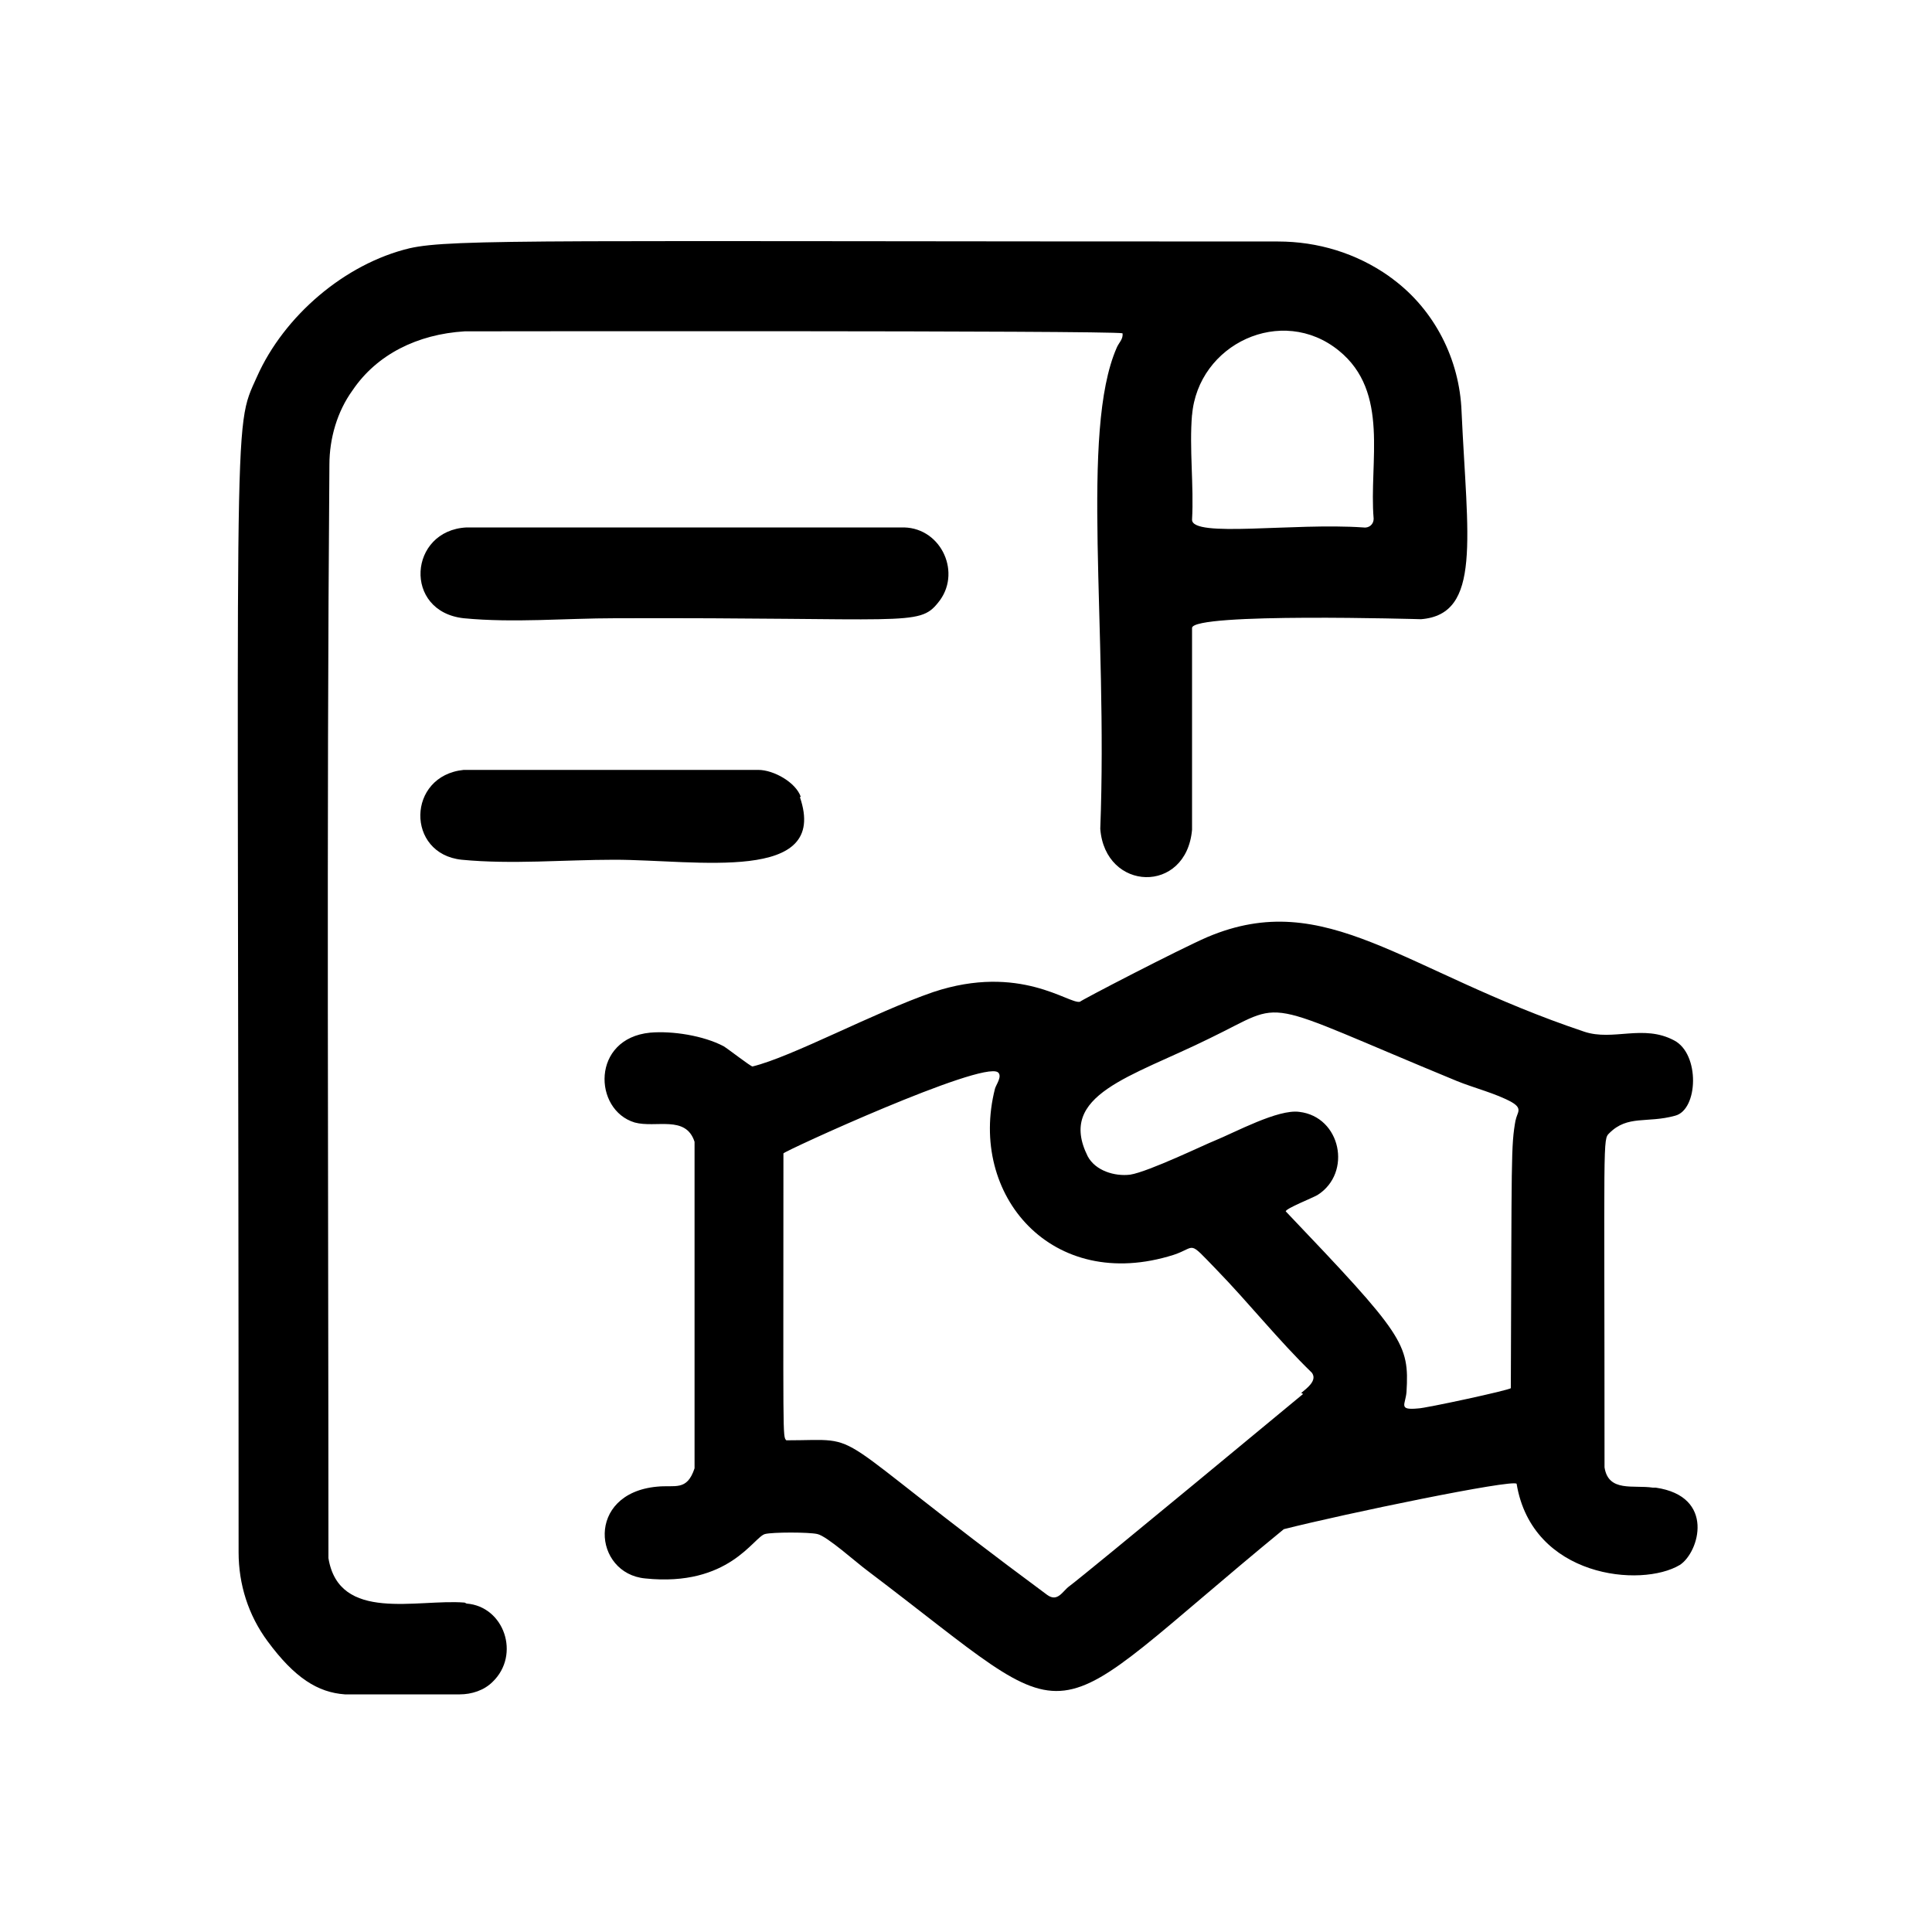
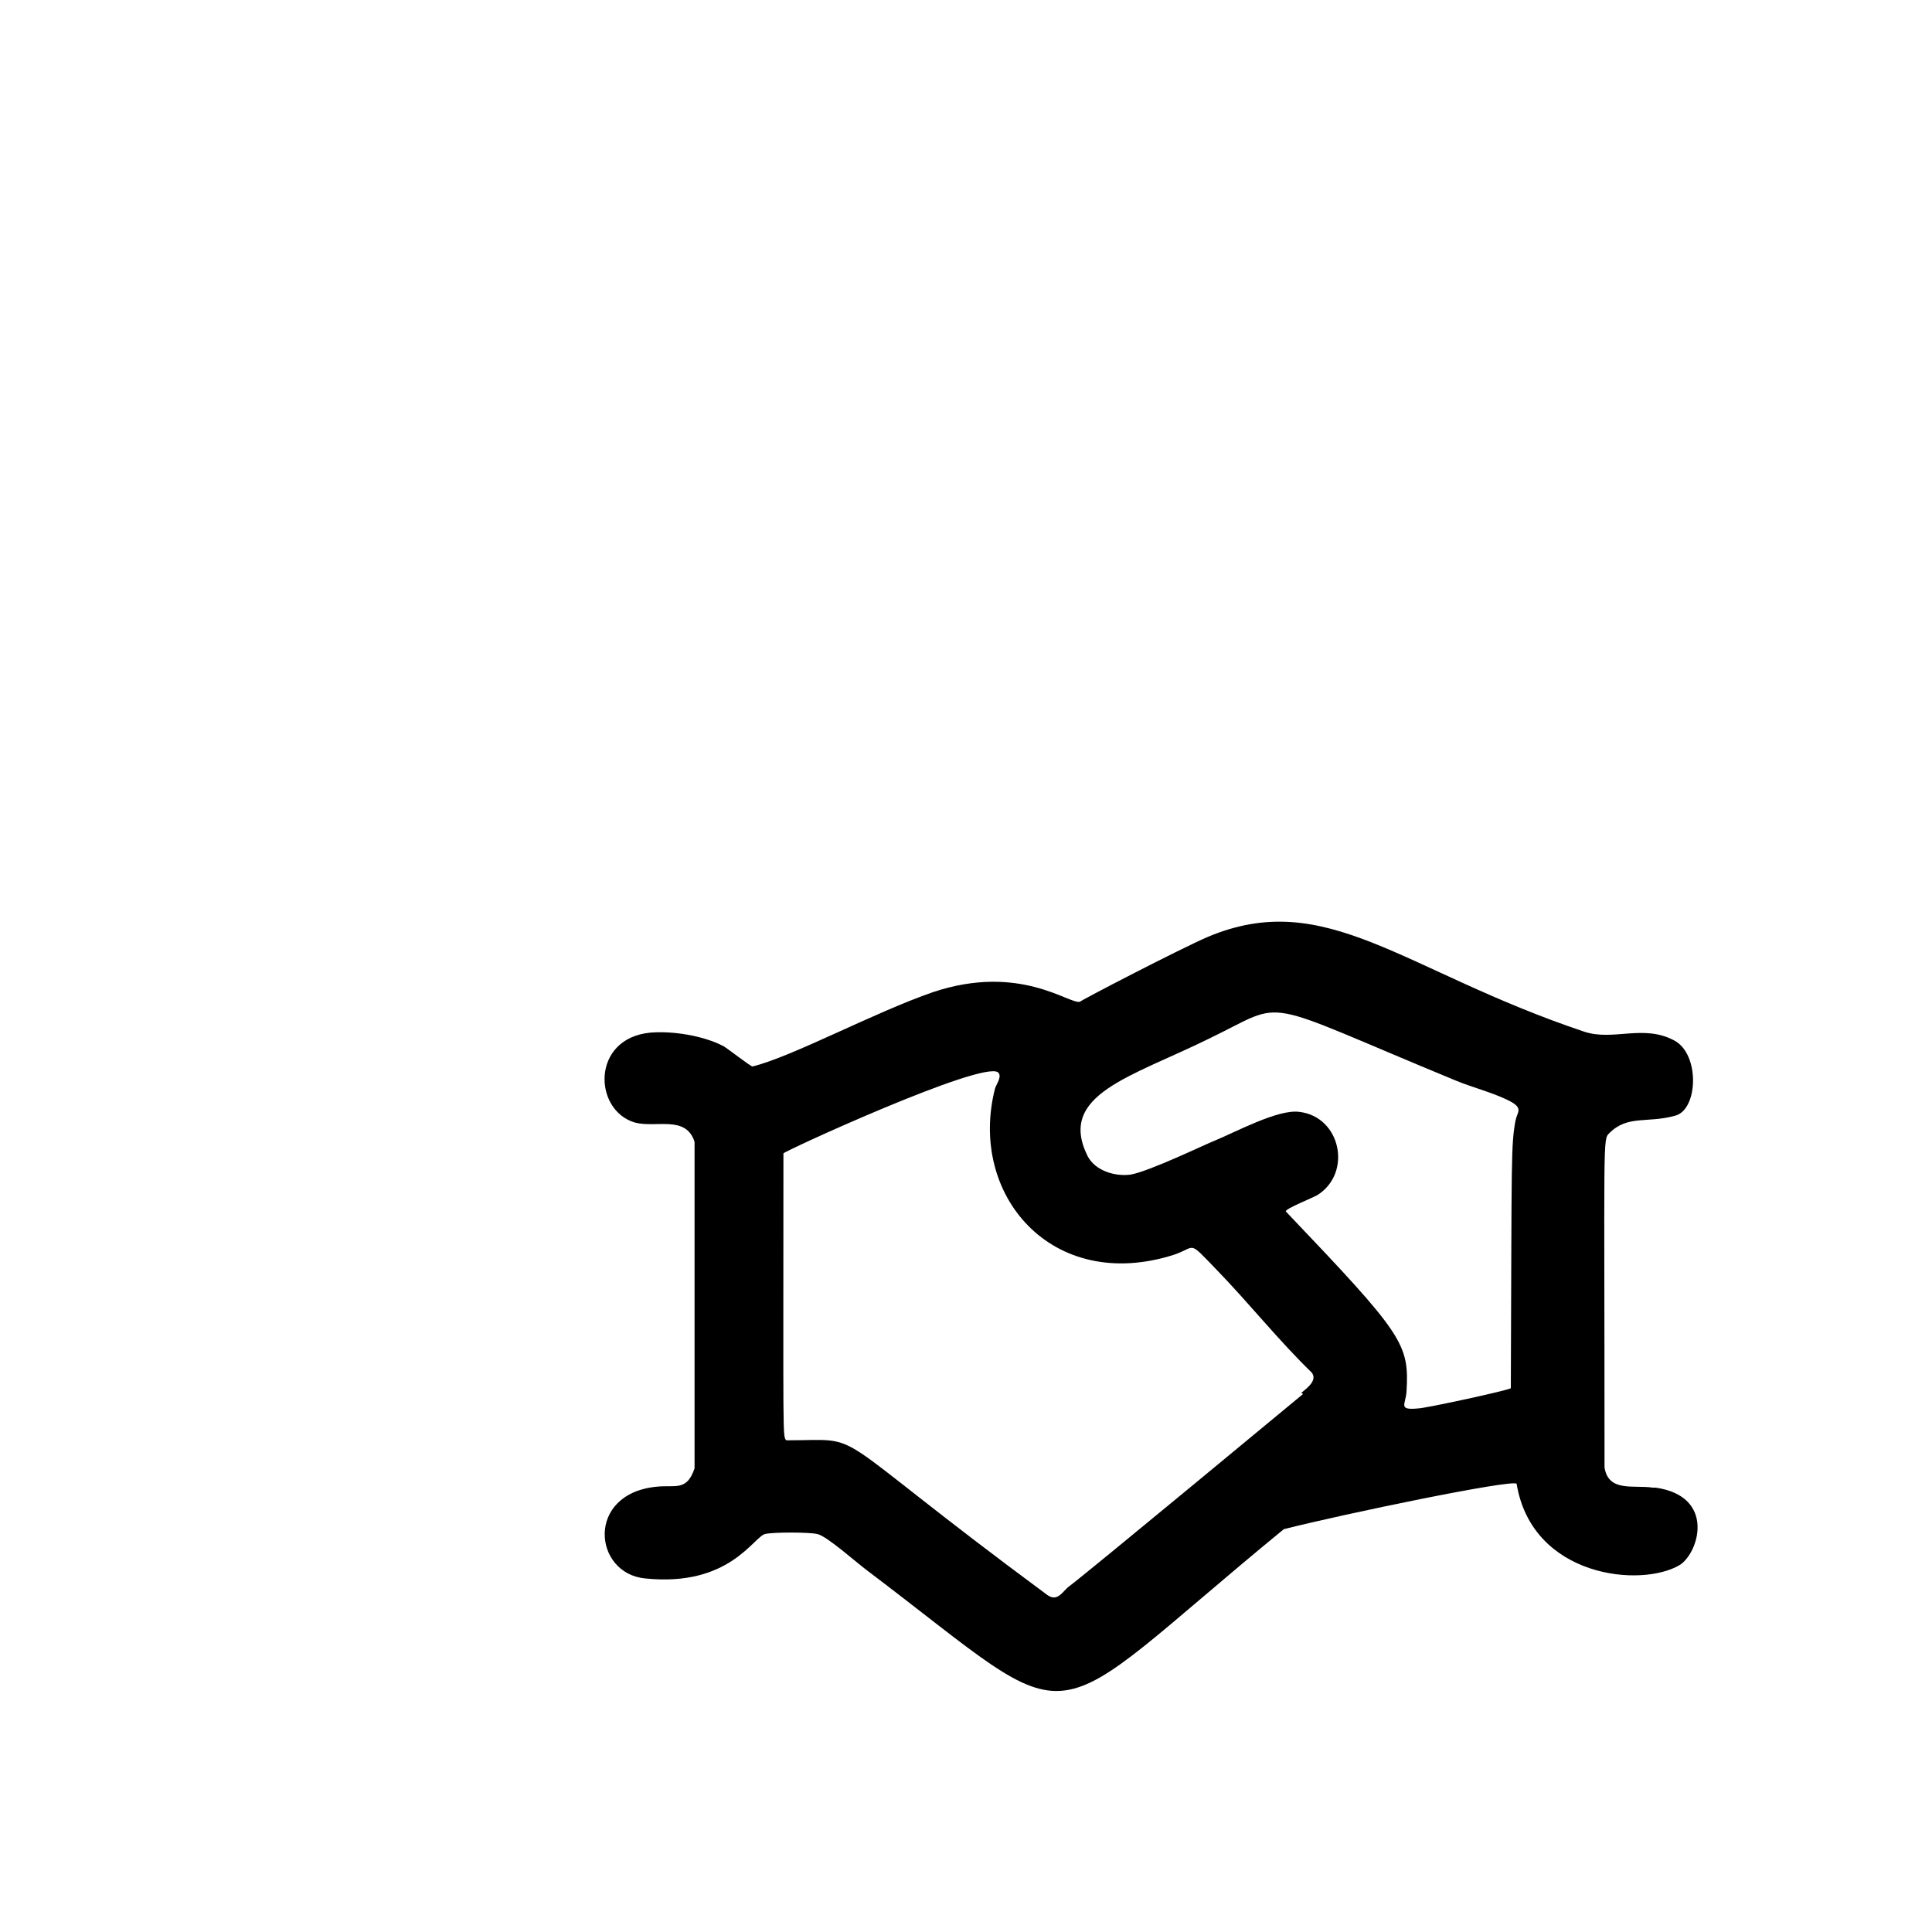
<svg xmlns="http://www.w3.org/2000/svg" id="Vrstva_1" viewBox="0 0 200 200">
  <path d="M171.1,154c-2-.3-4.6.5-5-2.1,0-34.5-.2-33.9.5-34.6,1.9-1.9,3.9-1,6.8-1.8,2.4-.6,2.6-6.4-.1-7.8-3.2-1.7-6.3.1-9.3-.9-18.8-6.3-26.7-15-39-9.8-3,1.3-13.2,6.6-13.2,6.7-1.1.3-6.2-4-15.2-1-6.1,2.1-14.6,6.7-18.7,7.7-.2,0-2.5-1.8-3-2.1-2.1-1.1-5.3-1.6-7.6-1.4-6.1.6-5.9,8-1.6,9.3,2.2.6,5.3-.8,6.2,2v33.8c-.8,2.4-2,1.7-3.9,1.9-7.4.7-6.6,9-1.2,9.5,8.7.9,11.2-4.3,12.4-4.6.8-.2,4.5-.2,5.4,0,1,.2,4.1,3,5.2,3.8,23,17.4,17,17.1,43.1-4.3,6.3-1.6,23.7-5.2,24.1-4.7,1.6,9.7,12.9,10.8,16.9,8.4,2-1.3,3.7-7.1-2.5-8ZM134.9,144.3s-22.2,18.4-24.2,19.9c-.7.5-1.2,1.7-2.3.9-23.8-17.6-18.3-16-27-16-.4-.4-.3,0-.3-29.7,0-.2,20.5-9.6,22.2-8.4.5.4-.2,1.3-.3,1.7-2.8,11,5.9,21.2,18.5,17.2,2.4-.8,1.4-1.6,4.4,1.5,3.4,3.5,6.4,7.3,9.9,10.7.6.8-.5,1.6-1.1,2.1ZM156.9,115.9c-.5,2.8-.4,3.5-.5,27.8-.1.2-8.9,2.1-9.6,2.1-2.1.2-1.3-.4-1.2-1.7.3-5-.3-5.9-12.5-18.7,0-.3,2.8-1.4,3.3-1.7,3.6-2.3,2.4-8.1-1.9-8.6-2.2-.3-6.6,2.1-8.8,3-.8.3-6.8,3.2-8.7,3.5-1.6.2-3.6-.4-4.4-1.9-3.2-6.4,4.5-8.2,12.6-12.2,8.3-4,4.5-4.3,25.6,4.4,1.7.7,4.1,1.3,5.7,2.2,1.2.7.5,1.1.4,1.9Z" />
-   <path d="M48.1,165.9c-4.9-.4-13,2.1-14.1-4.6,0-37.7-.2-75.5.1-113.2,0-2.7.8-5.5,2.4-7.7,2.5-3.7,6.7-5.8,11.6-6.1,0,0,66.7-.1,68.1.2.1.6-.4,1-.6,1.5-3.8,8.7-.9,28.9-1.7,49.8.5,6.5,8.9,6.8,9.5.1v-20.9c.1-1.6,23.6-.9,23.7-.9,6.3-.5,4.8-8.4,4.2-21.5-.2-5.4-2.8-10.5-7.1-13.7-.1-.1-.3-.2-.4-.3-3.4-2.4-7.4-3.6-11.5-3.6-75.1,0-85.5-.3-89.9.7-6.7,1.6-13,7-15.8,13.3-2.6,5.8-1.9,1-1.9,121.7,0,3.3,1,6.5,3,9.2,2.8,3.8,5.2,5.3,8,5.5h11.9c1.2,0,2.5-.4,3.4-1.3,0,0,0,0,0,0,2.9-2.8,1.2-7.8-2.7-8.1ZM123.4,43c.6-7.4,9.3-11.5,15.2-6.7,5.3,4.3,3.1,11.5,3.6,17.4,0,.6-.5,1-1.1.9-7.2-.5-17.7,1.1-17.7-.8.2-3.5-.3-7.4,0-10.9Z" />
-   <path d="M48.3,54.6c-6,.3-6.6,8.7-.3,9.4,5.2.5,10.5,0,15.7,0,30.1-.1,31.4.9,33.4-1.6,2.5-3,.4-7.7-3.5-7.8h-45.3Z" />
-   <path d="M82.9,82.5c-.5-1.5-2.8-2.8-4.4-2.8h-30.5c-5.9.6-6,8.7-.2,9.3,5.2.5,10.6,0,15.8,0,8.5,0,22.3,2.5,19.2-6.5Z" />
</svg>